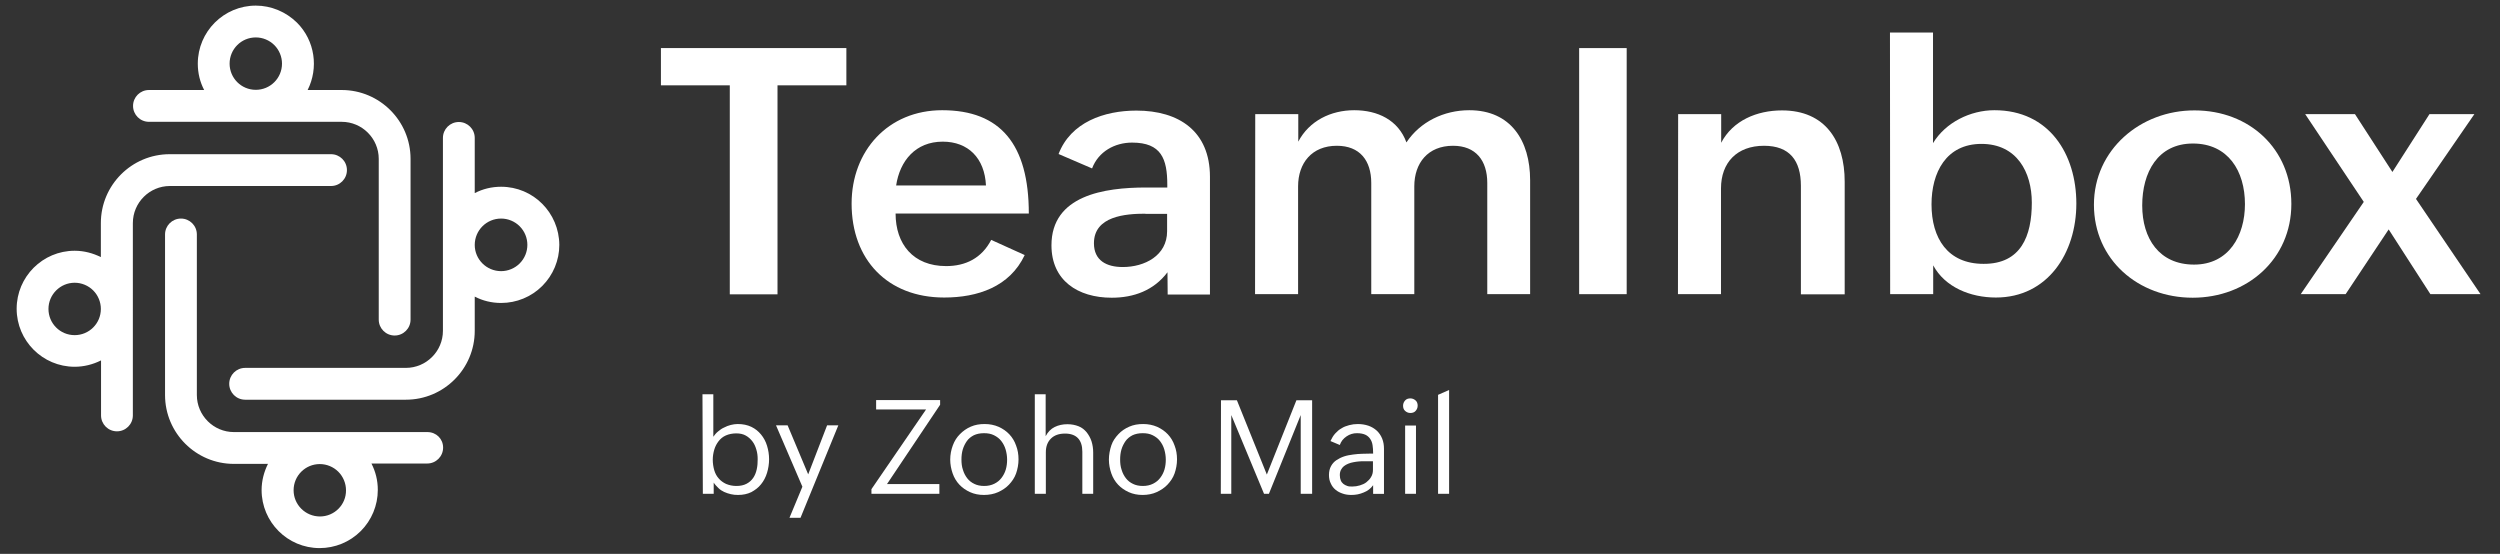
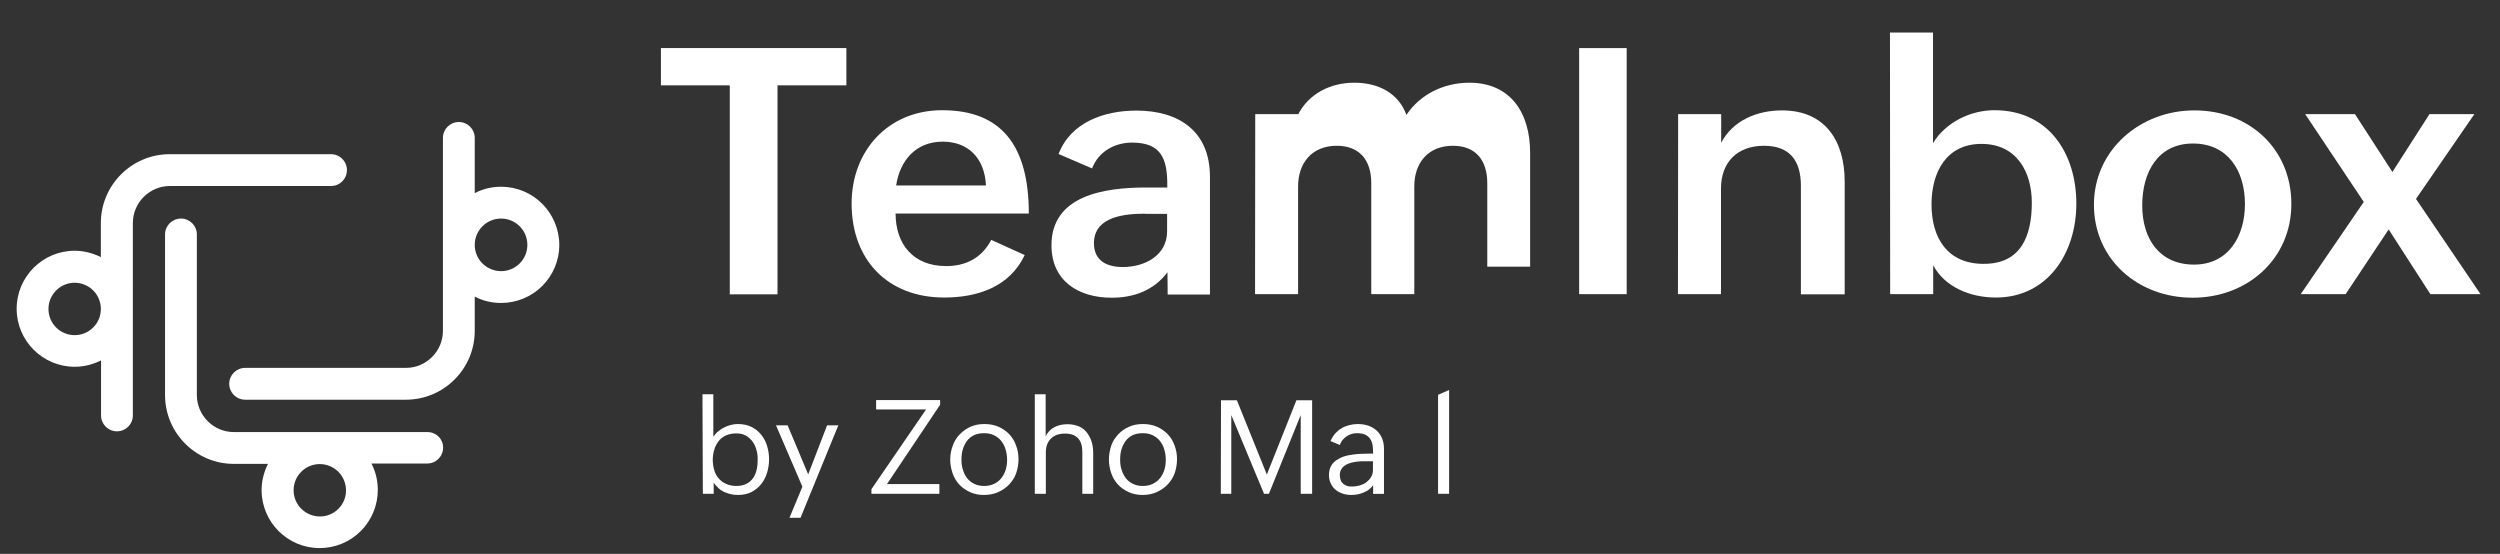
<svg xmlns="http://www.w3.org/2000/svg" version="1.1" id="Layer_1" x="0px" y="0px" viewBox="0 0 1336 296" style="enable-background:new 0 0 1336 296;" xml:space="preserve">
  <rect x="0" y="0" width="1336" height="296" fill="#333333" stroke="none" />
  <style type="text/css">
	.st0{fill:#FFFFFF;}
</style>
  <g>
    <path class="st0" d="M390,45.6h-36.8V25.7h99.1v19.9h-36.8v111.7H390L390,45.6L390,45.6z" />
    <path class="st0" d="M547.6,136.3c-8,17-25.2,22.7-43,22.7c-30.4,0-49.5-20.3-49.5-50.2c0-28.2,19.5-49.9,48.4-49.9   c31.1,0,46.3,18.2,46.3,55.2h-71.2c0,16.3,9.4,28.1,27,28.1c10.4,0,19-4.2,24.1-14L547.6,136.3L547.6,136.3z M526.9,99.1   c-0.7-14.6-9.5-23.4-23.1-23.4c-14.5,0-22.9,10.2-24.9,23.4H526.9z" />
    <path class="st0" d="M623.9,145.5c-7.3,9.7-18,13.6-29.8,13.6c-18.1,0-32.2-9.2-32.2-28c0-26.7,28.2-30.9,50.6-30.9h11.3v-1.5   c0-13.8-3.2-22.5-18.8-22.5c-9.3,0-18,4.8-21.4,13.8l-17.9-7.7c6.5-17,24.4-23.2,41.6-23.2c22.7,0,39.3,11,39.3,35.4v62.9h-22.6   L623.9,145.5L623.9,145.5z M612.1,114.2c-10.6,0-27.5,1.3-27.5,15.8c0,9.2,6.7,12.7,15.4,12.7c11.7,0,23.7-6.1,23.7-19.1v-9.3   H612.1L612.1,114.2z" />
-     <path class="st0" d="M670.8,61h23v14.7c5.8-11.1,17.4-16.8,29.9-16.8s23.5,5.2,27.9,17.2c7.3-11,20-17.2,33.6-17.2   c22.1,0,32.5,16.2,32.5,37.4v60.9h-22.9V97.8c0-12-6.1-19.9-18.3-19.9c-13.4,0-20.7,9.2-20.7,21.7v57.6h-23V97.8   c0-12-6.1-19.9-18.4-19.9c-13.3,0-20.7,9.2-20.7,21.7v57.6h-23L670.8,61L670.8,61z" />
+     <path class="st0" d="M670.8,61h23c5.8-11.1,17.4-16.8,29.9-16.8s23.5,5.2,27.9,17.2c7.3-11,20-17.2,33.6-17.2   c22.1,0,32.5,16.2,32.5,37.4v60.9h-22.9V97.8c0-12-6.1-19.9-18.3-19.9c-13.4,0-20.7,9.2-20.7,21.7v57.6h-23V97.8   c0-12-6.1-19.9-18.4-19.9c-13.3,0-20.7,9.2-20.7,21.7v57.6h-23L670.8,61L670.8,61z" />
    <path class="st0" d="M843.9,25.7h25.4v131.5h-25.4V25.7z" />
    <path class="st0" d="M896.8,61h23v15.3C926,64.4,938.9,59,952.3,59c23.1,0,33.5,16.3,33.5,38.1v60.2h-23.4V99.3   c0-13.5-6-21.4-19.7-21.4c-14.5,0-23,9-23,22.8v56.5h-23L896.8,61L896.8,61z" />
    <path class="st0" d="M1010,17.4h23v59.1c6.7-11.1,20-17.6,32.8-17.6c29.3,0,43.8,23.5,43.8,49.9s-15.3,50.2-43,50.2   c-13.6,0-27.2-5.5-33.5-17.2v15.4h-23L1010,17.4L1010,17.4z M1085.8,108.3c0-16.3-8-31.4-26.9-31.4s-26.7,15.3-26.7,32.3   c0,18.1,8.6,31.8,27.8,31.8C1080.1,141.1,1085.8,126,1085.8,108.3L1085.8,108.3z" />
    <path class="st0" d="M1172.8,59c29.2,0,51.7,20.5,51.7,50s-23.6,50.1-52.7,50.1s-52.8-20.3-52.8-49.7S1143.9,58.9,1172.8,59z    M1199.7,109.1c0-17.7-9-32.4-27.8-32.4s-27.1,15.4-27.1,33.1s9.1,31.6,27.7,31.6S1199.7,125.9,1199.7,109.1L1199.7,109.1z" />
    <path class="st0" d="M1263.2,107.9L1231.9,61h26.6l20,30.9l19.8-30.9h24l-31.2,45.3l34.5,50.9h-26.8l-22.3-34.6l-23,34.6h-24   L1263.2,107.9L1263.2,107.9z" />
  </g>
  <g>
    <path class="st0" d="M375.4,210.7h5.8v22.7c0.7-1,1.5-2,2.5-2.8c1-0.8,2-1.6,3.2-2.1c1.1-0.6,2.4-1.1,3.6-1.4   c1.2-0.3,2.5-0.5,3.7-0.5c2.8,0,5.2,0.5,7.3,1.5c2.1,1,3.8,2.4,5.2,4.1c1.4,1.7,2.5,3.7,3.2,6c0.7,2.3,1.1,4.7,1.1,7.2   s-0.4,5-1.1,7.3s-1.8,4.4-3.2,6.1c-1.4,1.8-3.2,3.1-5.2,4.2c-2.1,1-4.4,1.5-7.1,1.5c-1.3,0-2.6-0.1-3.8-0.4   c-1.3-0.3-2.5-0.7-3.6-1.2c-1.1-0.5-2.2-1.2-3.1-2.1s-1.8-1.8-2.5-2.9v6h-5.8L375.4,210.7L375.4,210.7z M393.5,259.7   c2.2,0,4-0.4,5.5-1.2c1.5-0.8,2.6-1.8,3.5-3.1c0.9-1.3,1.5-2.8,1.9-4.6s0.5-3.5,0.5-5.4c0-1.8-0.2-3.5-0.7-5.1   c-0.5-1.7-1.1-3.1-2.1-4.4s-2.1-2.3-3.5-3.1c-1.4-0.8-3.1-1.2-5.1-1.2c-2.1,0-4,0.4-5.6,1.1s-2.9,1.8-3.9,3.1s-1.8,2.8-2.3,4.5   s-0.8,3.5-0.8,5.4s0.3,3.9,0.8,5.6s1.3,3.2,2.4,4.4c1,1.2,2.4,2.2,3.9,2.9C389.7,259.3,391.5,259.7,393.5,259.7L393.5,259.7z" />
    <path class="st0" d="M428.8,260.1l-14.1-32.8h6.2l11,26.2l10.1-26.2h6l-20.2,49.4h-5.9L428.8,260.1L428.8,260.1z" />
    <path class="st0" d="M465.7,261.4l29.2-42.6h-26.7v-5h34.2v2.5L474,258.7h28v5.2h-36.3V261.4L465.7,261.4z" />
    <path class="st0" d="M525.8,264.5c-2.7,0-5.2-0.5-7.4-1.5s-4.1-2.3-5.7-4c-1.6-1.7-2.8-3.7-3.6-6c-0.8-2.3-1.3-4.8-1.3-7.4   s0.5-5.2,1.4-7.6s2.1-4.3,3.8-6s3.5-3,5.8-4s4.7-1.4,7.4-1.4s5.2,0.5,7.5,1.5c2.2,1,4.1,2.3,5.7,4s2.8,3.7,3.6,6   c0.9,2.3,1.3,4.8,1.3,7.4s-0.5,5.2-1.3,7.5s-2.2,4.3-3.8,6c-1.6,1.7-3.6,3-5.8,4S528.5,264.5,525.8,264.5L525.8,264.5z    M525.9,259.7c2.1,0,3.9-0.4,5.5-1.2s2.8-1.8,3.8-3.1s1.8-2.8,2.3-4.5s0.7-3.5,0.7-5.3s-0.3-3.7-0.8-5.4s-1.3-3.2-2.3-4.5   c-1-1.3-2.3-2.3-3.9-3.1s-3.3-1.1-5.4-1.1s-3.9,0.4-5.4,1.1c-1.5,0.8-2.8,1.8-3.7,3.1s-1.7,2.8-2.2,4.5c-0.5,1.7-0.7,3.5-0.7,5.4   s0.2,3.8,0.8,5.5c0.5,1.7,1.3,3.2,2.3,4.5c1,1.3,2.3,2.3,3.8,3C522.1,259.3,523.9,259.7,525.9,259.7L525.9,259.7z" />
    <path class="st0" d="M553,210.7h5.8v22.4c1.2-2.3,2.8-3.9,4.8-4.9s4.3-1.5,6.8-1.5c2.3,0,4.2,0.4,6,1.1s3.1,1.8,4.3,3.2   c1.1,1.4,2,3,2.6,4.8c0.6,1.9,0.9,3.9,0.9,6v22.1h-5.8v-22.5c0-3.2-0.8-5.6-2.3-7.2c-1.5-1.6-3.8-2.5-6.9-2.5   c-3.3,0-5.8,0.9-7.6,2.7c-1.8,1.8-2.7,4.2-2.7,7.3v22.2H553L553,210.7L553,210.7z" />
    <path class="st0" d="M610.6,264.5c-2.7,0-5.2-0.5-7.4-1.5s-4.1-2.3-5.7-4c-1.6-1.7-2.8-3.7-3.6-6c-0.8-2.3-1.3-4.8-1.3-7.4   s0.5-5.2,1.3-7.6s2.2-4.3,3.8-6s3.5-3,5.8-4s4.7-1.4,7.4-1.4s5.2,0.5,7.5,1.5c2.2,1,4.1,2.3,5.7,4s2.8,3.7,3.6,6   c0.9,2.3,1.3,4.8,1.3,7.4s-0.5,5.2-1.3,7.5s-2.2,4.3-3.8,6c-1.6,1.7-3.6,3-5.8,4S613.3,264.5,610.6,264.5L610.6,264.5z    M610.7,259.7c2.1,0,3.9-0.4,5.5-1.2s2.8-1.8,3.8-3.1s1.8-2.8,2.3-4.5s0.7-3.5,0.7-5.3s-0.3-3.7-0.8-5.4s-1.3-3.2-2.3-4.5   c-1-1.3-2.3-2.3-3.9-3.1s-3.3-1.1-5.4-1.1s-3.9,0.4-5.4,1.1c-1.5,0.8-2.8,1.8-3.7,3.1s-1.7,2.8-2.2,4.5c-0.5,1.7-0.7,3.5-0.7,5.4   s0.2,3.8,0.8,5.5c0.5,1.7,1.3,3.2,2.3,4.5c1,1.3,2.3,2.3,3.8,3C606.9,259.3,608.7,259.7,610.7,259.7L610.7,259.7z" />
    <path class="st0" d="M652.5,213.9h8.5l16,39.7l15.8-39.7h8.4v50h-6.1v-42.1l-17,42.1h-2.6l-17.5-42.1v42.1h-5.6L652.5,213.9   L652.5,213.9z" />
    <path class="st0" d="M733.8,259.3c-1.3,1.8-3,3.1-5.1,3.9c-2.1,0.9-4.2,1.3-6.5,1.3c-1.6,0-3.2-0.2-4.6-0.7c-1.5-0.5-2.7-1.1-3.8-2   s-2-2-2.6-3.4c-0.7-1.3-1-2.9-1-4.6c0-1.9,0.4-3.4,1.1-4.7c0.7-1.3,1.7-2.4,2.9-3.2c1.2-0.8,2.6-1.5,4.1-2s3.2-0.8,4.8-1   c1.7-0.2,3.3-0.4,4.9-0.4s3.1-0.1,4.5-0.1h1.3v-0.2c0-1.6-0.1-3-0.3-4.3c-0.2-1.3-0.6-2.4-1.3-3.4c-0.6-0.9-1.5-1.7-2.6-2.2   c-1.1-0.5-2.6-0.8-4.4-0.8c-1,0-2,0.1-2.9,0.4c-1,0.3-1.8,0.7-2.7,1.3s-1.5,1.2-2.2,2c-0.6,0.8-1.1,1.7-1.4,2.6l-5-2.1   c0.7-1.5,1.5-2.9,2.5-4c1-1.1,2.1-2.1,3.4-2.8c1.2-0.8,2.6-1.3,4.1-1.7c1.5-0.4,3-0.6,4.6-0.6c2,0,3.9,0.3,5.7,0.9   c1.7,0.6,3.2,1.5,4.4,2.6c1.2,1.1,2.2,2.5,2.9,4.2s1,3.5,1,5.6v24h-5.8L733.8,259.3L733.8,259.3z M728.7,246.5   c-0.8,0-1.7,0-2.6,0.1c-0.9,0.1-1.9,0.2-2.8,0.4c-1,0.2-1.9,0.4-2.8,0.8s-1.7,0.8-2.3,1.3s-1.2,1.2-1.6,2c-0.4,0.8-0.6,1.7-0.6,2.8   s0.2,2.1,0.5,2.8c0.3,0.8,0.8,1.4,1.4,1.9s1.3,0.8,2.1,1.1s1.7,0.3,2.7,0.3c1.3,0,2.7-0.2,4-0.6c1.3-0.4,2.5-0.9,3.5-1.7   c1-0.8,1.9-1.7,2.5-2.8c0.7-1.1,1-2.4,1-3.8v-4.6L728.7,246.5L728.7,246.5z" />
-     <path class="st0" d="M749.8,216.8c0-1.1,0.4-2,1.1-2.8s1.7-1.1,2.8-1.1s2,0.4,2.8,1.1s1.1,1.7,1.1,2.8s-0.4,2-1.1,2.8   s-1.7,1.1-2.8,1.1s-2-0.4-2.8-1.1S749.8,217.9,749.8,216.8z M750.9,227.4h5.8v36.5h-5.8V227.4z" />
    <path class="st0" d="M768.5,211l5.9-2.6v55.5h-5.9V211z" />
  </g>
  <g>
-     <path class="st0" d="M79.6,65.1h103c10.9,0,19.8,8.9,19.8,19.8v85.9c0,4.7,3.8,8.5,8.5,8.5l0,0c4.7,0,8.5-3.8,8.5-8.5V84.9   c0-20.3-16.5-36.8-36.8-36.8h-18.2c5.9-11.7,4-26.3-5.7-36C152.8,6.3,144.9,3,136.7,3c-17.1,0-31,13.9-31,31   c0,5.1,1.2,9.9,3.4,14.1H79.6c-4.7,0-8.5,3.8-8.5,8.5S74.9,65.1,79.6,65.1z M136.7,20L136.7,20c3.7,0,7.3,1.5,9.9,4.1   c2.6,2.6,4.1,6.2,4.1,9.9c0,7.8-6.3,14-14,14c-7.8,0-14-6.3-14-14C122.7,26.3,128.9,20,136.7,20z" />
    <path class="st0" d="M176.9,99.4c4.7,0,8.5-3.8,8.5-8.5s-3.8-8.5-8.5-8.5H90.7c-20.3,0-36.8,16.5-36.8,36.8v18.2   c-4.2-2.1-9-3.4-14-3.4c-17.1,0-31,13.9-31,31c0,17.1,13.9,31,31,31c4.9,0,9.7-1.2,14.1-3.4v29.4c0,4.7,3.8,8.5,8.5,8.5l0,0   c4.7,0,8.5-3.8,8.5-8.5V119.2c0-10.9,8.9-19.8,19.8-19.8H176.9z M39.9,179.1c-7.8,0-14-6.3-14-14s6.3-14,14-14l0,0   c3.7,0,7.3,1.5,9.9,4.1c2.6,2.6,4.1,6.2,4.1,9.9C53.9,172.9,47.6,179.1,39.9,179.1z" />
    <path class="st0" d="M228.4,230.9H125c-10.9,0-19.8-8.9-19.8-19.8v-85.8c0-4.7-3.8-8.5-8.5-8.5c-4.7,0-8.5,3.8-8.5,8.5v85.8   c0,20.3,16.5,36.8,36.8,36.8h18.2c-2.1,4.2-3.4,9-3.4,14c0,17.1,13.9,31,31,31c8.2,0,16.1-3.2,22-9.1c5.8-5.8,9.1-13.7,9.1-22   c0-5.1-1.2-9.8-3.4-14.1h29.8l0,0c4.7,0,8.5-3.8,8.5-8.5S233.1,230.9,228.4,230.9z M171,276c-7.8,0-14.1-6.3-14.1-14   c0-7.8,6.3-14,14-14h0c3.7,0,7.3,1.5,9.9,4.1c2.6,2.6,4.1,6.2,4.1,9.9C185,269.7,178.7,276,171,276z" />
    <path class="st0" d="M267.8,99.8c-5.1,0-9.9,1.2-14.1,3.4V73.7c0-4.7-3.8-8.5-8.5-8.5s-8.5,3.8-8.5,8.5v103.1   c0,10.9-8.9,19.8-19.8,19.8H131c-4.7,0-8.5,3.8-8.5,8.5s3.8,8.5,8.5,8.5h85.9l0,0c20.3,0,36.8-16.5,36.8-36.8v-18.3   c4.2,2.2,9,3.4,14.1,3.4c8.2,0,16.1-3.2,22-9.1c5.8-5.8,9.1-13.7,9.1-21.9C298.8,113.7,285,99.8,267.8,99.8z M277.7,140.8   c-2.6,2.6-6.2,4.1-9.9,4.1c-7.8,0-14.1-6.3-14.1-14c0-7.8,6.3-14.1,14.1-14.1v0c3.7,0,7.3,1.5,9.9,4.1   C283.2,126.4,283.2,135.3,277.7,140.8z" />
  </g>
</svg>